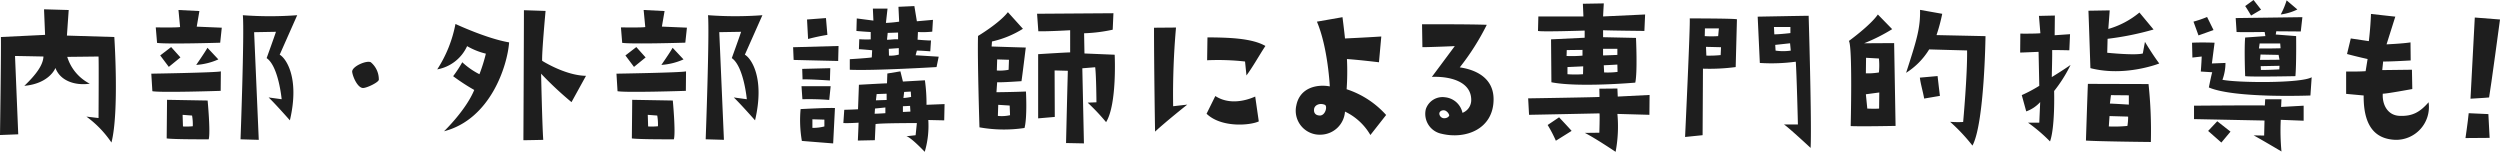
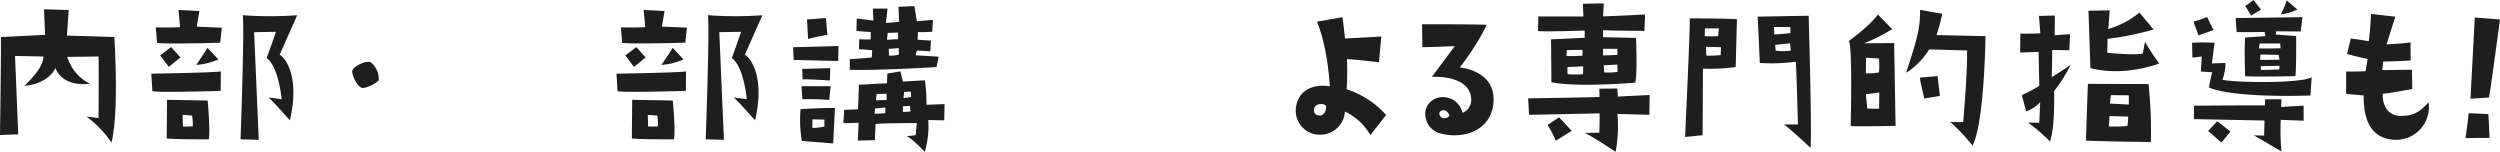
<svg xmlns="http://www.w3.org/2000/svg" width="475.262" height="28.863" viewBox="0 0 475.262 28.863">
  <defs>
    <style>
      .cls-1 {
        fill: #1e1e1e;
      }
    </style>
  </defs>
  <g id="レイヤー_2" data-name="レイヤー 2">
    <g id="layout">
      <g>
        <path class="cls-1" d="M18.732,22.438s.068-10.641,0-11.695c0,0-5.576.068-5.949.068a8.545,8.545,0,0,0,4.283,5.1c-2.855.407-5.643-.578-6.527-2.993,0,0-1.088,2.958-5.916,3.4,2.21-2.108,3.57-3.943,3.638-5.575,0,0-4.793-.1-5.406-.1l.613,14.89L0,25.667S.238,9.009.17,7.037l8.4-.408-.2-4.861,4.692.136s-.239,3.4-.34,4.861l9.009.272s.952,14.279-.544,20.058a19.768,19.768,0,0,0-4.76-4.929Z" />
        <path class="cls-1" d="M28.762,14.006s12.476-.2,13.224-.442l-.034,3.706s-11.287.374-12.986.068Zm.849-8.8s4.182.068,4.624-.069L33.929,1.9l3.977.2L37.4,5.065l4.76.2-.3,2.855s-10.1.306-12,.034Zm2.924,3.739L34.3,10.913l-2.209,1.8-1.632-2.176Zm-.849,17.372s.067-6.7.067-7.343l7.718.136s.578,6.12.2,7.377C39.675,26.483,33.012,26.517,31.686,26.313Zm4.827-4.351-1.8-.136.068,2.21A12.514,12.514,0,0,0,36.648,24,9.68,9.68,0,0,0,36.513,21.962Zm.782-9.621s1.7-2.448,2.142-3.264l2.074,2.21A12.361,12.361,0,0,1,37.3,12.341ZM56.5,2.89,53.171,10.4c1.088.578,3.876,4.249,1.938,12.477,0,0-2.788-3.162-4.046-4.352l2.482.34s-.578-6.255-2.856-7.819c0,0,1.6-4.42,1.768-5L48.31,6.12l.883,20.465-3.467-.1s.748-20.16.442-23.593A69.5,69.5,0,0,0,56.5,2.89Z" />
        <path class="cls-1" d="M66.95,13.667c-.1-1.02,2.72-2.244,3.536-1.836a4.249,4.249,0,0,1,1.53,3.332c-.068.509-2.346,1.6-3.026,1.563C68.005,16.692,67.087,14.687,66.95,13.667Z" />
-         <path class="cls-1" d="M83.118,13.191a24.075,24.075,0,0,0,3.468-8.635s5.949,2.787,10.2,3.5c-.34,4.522-3.57,14.619-12.375,16.9,0,0,4.148-3.978,5.745-7.854a38.8,38.8,0,0,1-4.011-2.618,22.534,22.534,0,0,0,1.734-2.651,14.28,14.28,0,0,0,3.264,2.277A31.17,31.17,0,0,0,92.365,10.2,13.356,13.356,0,0,1,88.8,8.771,7.759,7.759,0,0,1,83.118,13.191ZM111.4,14.415l-2.754,5a65.461,65.461,0,0,1-5.779-5.406s.2,9.656.408,12.579c0,0-3.2.068-3.773.068,0,0,.1-20.84.1-24.715l4.114.136s-.747,8.091-.646,9.485C103.074,11.559,107.426,14.347,111.4,14.415Z" />
        <path class="cls-1" d="M117.193,14.006s12.477-.2,13.225-.442l-.034,3.706s-11.287.374-12.987.068Zm.85-8.8s4.182.068,4.624-.069L122.36,1.9l3.978.2-.51,2.957,4.76.2-.306,2.855s-10.1.306-12,.034Zm2.924,3.739,1.767,1.972-2.209,1.8-1.631-2.176Zm-.85,17.372s.068-6.7.068-7.343l7.717.136s.578,6.12.2,7.377C128.106,26.483,121.443,26.517,120.117,26.313Zm4.827-4.351-1.8-.136.068,2.21A12.52,12.52,0,0,0,125.08,24,9.663,9.663,0,0,0,124.944,21.962Zm.783-9.621s1.7-2.448,2.141-3.264l2.074,2.21A12.352,12.352,0,0,1,125.727,12.341ZM144.935,2.89,141.6,10.4c1.087.578,3.876,4.249,1.938,12.477,0,0-2.788-3.162-4.046-4.352l2.482.34s-.579-6.255-2.856-7.819c0,0,1.6-4.42,1.768-5l-4.148.069.884,20.465-3.468-.1s.748-20.16.443-23.593A69.5,69.5,0,0,0,144.935,2.89Z" />
        <path class="cls-1" d="M159.34,11.593s-6.018-.136-8.465-.2l-.1-2.414,8.636-.238Zm-.952,15.672s-3.5-.272-5.95-.475a23.115,23.115,0,0,1-.238-6.052s5.032-.272,6.528-.2ZM152.37,16.386h5.542L157.64,19a48.377,48.377,0,0,0-5.1-.136Zm.2-1.292-.067-2,5.337-.136-.069,2.345S153.7,15.026,152.574,15.094Zm.85-11.388,3.6-.272.272,3.195a36.587,36.587,0,0,0-3.672.782Zm3.3,19.038-2.278-.068v1.632a8.393,8.393,0,0,0,2.278-.272Zm19.412-2.822,3.433-.136L179.5,22.88l-3.026-.068a17.313,17.313,0,0,1-.68,6.051s-2.651-2.821-3.5-2.958l1.769-.2.237-2.312s-7.173,0-7.853.2l-.136,3.059-3.23.068s.136-2.924.136-3.4c0,0-2,.136-2.89.068l.171-2.516s1.5-.034,2.617-.1l.17-4.658s4.794-.272,5.338-.272l.067-1.869,2.483-.409.475,1.938s2.415-.135,4.182-.237A32.407,32.407,0,0,1,176.134,19.922ZM161.55,13.259V11.253s3.365-.2,4.181-.34l.068-1.36s-2.108-.2-2.516-.2l.069-1.9a18.986,18.986,0,0,0,2.175.034V6.085s-1.36-.067-2.719-.2l.067-2.38,3.162.409-.1-2.278h2.787l-.306,2.72a24.6,24.6,0,0,0,2.516-.238L170.8,1.292l3.025-.136.476,2.889,3.059-.272-.135,2.245a16.908,16.908,0,0,1-2.72.067l-.067,1.462s2.345.2,2.549.136l-.136,2.074s-1.666-.136-2.55-.136l-.237.884,4.384.272-.407,1.972S166.275,13.462,161.55,13.259Zm6.764,7.173-1.971.2-.068.986c.68,0,2.039-.1,2.039-.1Zm.239-2.618-1.9.068-.136,1.19c1.122-.034,2.04-.068,2.04-.068Zm.068-10.267c.714.034,1.325-.136,2.108-.068V6.188l-1.972.067Zm2.243,1.6-1.9.136L169,10.573a5.72,5.72,0,0,0,1.869-.2Zm2.21,12.069-.068-1.088-1.36.068v1.088Zm.136-2.788-.067-1.02-1.258.068-.137,1.156A10.4,10.4,0,0,0,173.21,18.426Z" />
-         <path class="cls-1" d="M186.2,24.206s-.408-13.191-.272-17.373c0,0,4.046-2.414,5.677-4.521l2.856,3.162a18.755,18.755,0,0,1-5.881,2.413l-.068.952s4.046.136,6.493.2c0,0-.68,5.576-.816,6.392,0,0-3.876.272-4.624.2l-.135,1.9s3.5-.034,5.609-.136c0,0,.272,4.828-.272,6.935A26.388,26.388,0,0,1,186.2,24.206ZM189.5,13.4a8.478,8.478,0,0,0,2.243-.136l.068-1.9-2.244-.068Zm.2,8.635a7.057,7.057,0,0,0,2.313-.136l-.069-1.836-2.176-.136ZM211.531,5.644a29.527,29.527,0,0,1-5.439.679l.068,3.842,5.745.238s.476,9.417-1.632,12.817a40.085,40.085,0,0,0-3.5-3.706l1.667-.068s-.035-5.1-.239-6.663l-2.447.2.306,14.278-3.4-.068c.2-8.363.2-8.465.34-13.735l-2.516-.067.035,8.839-3.163.272V10.3s5.338-.34,6.086-.34V5.746s-3.944.237-6.051.2l-.239-3.331,14.517-.1Z" />
-         <path class="cls-1" d="M219.583,25.021s-.2-12.1-.2-19.751l4.182-.035a144.669,144.669,0,0,0-.544,14.959l2.685-.306S221.793,22.982,219.583,25.021Zm9.791-3.4,1.666-3.366c2.447,1.6,5.439,1.054,7.581.1l.68,4.725C237.6,23.866,232.162,24.308,229.374,21.622Zm.17-14.517c3.739.034,8.363.1,11.015,1.632-1.292,1.972-2.346,3.91-3.6,5.61l-.271-2.652a46.186,46.186,0,0,0-7.208-.238Z" />
        <path class="cls-1" d="M263.509,21.86l-2.991,3.807a11.091,11.091,0,0,0-4.829-4.453,4.713,4.713,0,0,1-4.521,4.386,4.556,4.556,0,0,1-4.726-5.576c.681-3.4,3.978-4.045,6.358-3.6,0,0-.34-7.343-2.447-12.306l4.861-.85s.374,2.957.475,4.045c0,0,3.774-.17,6.9-.374l-.442,4.9s-3.944-.476-6.086-.612A48.166,48.166,0,0,1,256,16.964,17.286,17.286,0,0,1,263.509,21.86Zm-11.661-1.938c-.986-.408-1.972.068-2.039.85-.069.578.17,1.19,1.155,1.19C252.018,21.894,252.392,20.126,251.848,19.922Z" />
        <path class="cls-1" d="M283.936,18.868c0,5.644-5.27,7.683-9.893,6.561a3.856,3.856,0,0,1-2.992-4.657,3.339,3.339,0,0,1,3.672-2.278,3.752,3.752,0,0,1,3.3,2.958A2.588,2.588,0,0,0,279.687,19c0-3.637-4.319-4.522-7.48-4.385l4.352-5.848s-4.624.2-6.154.2l-.068-4.351s8.873-.035,12.307.1a46.252,46.252,0,0,1-5.133,8.091C278.973,13.021,283.936,13.938,283.936,18.868Zm-8.431,3.026a1.436,1.436,0,0,0-.782-.884c-.578-.17-1.19.17-1.088.714a.953.953,0,0,0,.782.748C275.165,22.54,275.539,22.064,275.505,21.894Z" />
        <path class="cls-1" d="M304.074,21.554s-12.884.272-13.394.272l-.17-3.128s13.021-.2,13.564-.272l-.033-1.564,3.434-.034.067,1.53,6.052-.306-.034,3.774-6.085-.17a25.865,25.865,0,0,1-.34,7.207s-3.842-2.584-5.848-3.6l2.754-.033S304.143,22.1,304.074,21.554ZM300.913.714l3.978-.068s-.1,1.632-.136,2.481l7.989-.373-.137,3.127s-6.867-.068-7.852-.135V7.071l6.255.137s.306,6.459-.136,8.5c0,0-10.845.951-15.944-.069l-.069-8.159,6.392-.306V5.813s-8.125.272-8.873.068l.068-2.754h8.567Zm-6.7,23.05,2.176-1.462s2.21,2.345,2.379,2.583l-2.992,1.87A24.2,24.2,0,0,0,294.216,23.764Zm3.6-13.123a21.939,21.939,0,0,0,3.026-.068V9.485c-.238,0-2.991.034-2.991.034Zm3.162,1.972-2.992.136v1.359a20.551,20.551,0,0,0,2.958,0Zm3.774-2.074c1.258-.034,2.72-.1,2.72-.1V9.281h-2.72Zm2.754,3.128-.034-1.394c-1.021.068-2.584.136-2.584.136l.068,1.36A14.73,14.73,0,0,0,307.509,13.667Z" />
        <path class="cls-1" d="M329.962,12.749a38.1,38.1,0,0,1-6.221.306L323.673,25.7l-3.332.34s1.02-21.588.885-22.541c0,0,8.5,0,8.974.17Zm-5.881-5.882a19.36,19.36,0,0,0,2.55,0l.136-1.462h-2.652Zm3.094,2.108-2.857-.068.069,1.666a21.819,21.819,0,0,0,2.719-.1Zm14.618,14.687s-.238-9.826-.408-11.933a34.52,34.52,0,0,1-6.833.238l-.408-8.8s9.043-.17,9.689-.17c0,0,.612,20.432.374,25.123,0,0-4.317-4.011-5.065-4.453ZM337.306,6.527c1.053,0,3.059-.237,3.059-.237V5.133h-3.128Zm3.128,3.094L340.3,8.227l-2.821.306.068,1.088A10.073,10.073,0,0,0,340.434,9.621Z" />
        <path class="cls-1" d="M359.711,5.542a33.583,33.583,0,0,1-5.337,2.685l5.711-.034.272,15.741s-6.561.136-8.533.034c0,0,.374-15.129-.34-16.183,0,0,4.079-2.957,5.507-5.031Zm-5,8.4a12.785,12.785,0,0,0,2.481-.169,13.411,13.411,0,0,0,0-2.652l-2.447-.136Zm0,3.978.271,2.72s1.395.068,2.244,0l.035-3.06Zm20.262,9.757a34.487,34.487,0,0,0-4.249-4.521,18.407,18.407,0,0,0,2.481.034s.815-8.941.748-13.6c0,0-6.426-.17-7.208-.2a13.7,13.7,0,0,1-4.385,4.453c1.972-6.119,2.72-8.4,2.652-11.966l4.215.748a33.229,33.229,0,0,1-1.087,4.046l9.314.2S377.254,23.458,374.976,27.673Zm-6.188-9.451-2.991.51c-.238-1.36-.681-2.788-.817-3.978l3.367-.3S368.584,16.59,368.788,18.222Z" />
        <path class="cls-1" d="M393.623,12.341A26.2,26.2,0,0,1,390.5,17.3s.2,6.867-.782,9.587a31.488,31.488,0,0,0-4.182-3.569h2.142l.171-3.91a6.527,6.527,0,0,1-2.653,1.768l-.849-3.094a27.009,27.009,0,0,0,3.331-1.768l-.136-6.459s-3.128.136-3.5.136l.034-3.6s2.653.034,3.808-.068l-.272-3.3,3.026-.068L390.6,6.7l2.924-.2-.136,3.06s-2.856-.068-3.264-.034c.034,1.258-.068,4.352-.068,5.133C390.053,14.652,392.024,13.462,393.623,12.341Zm15.264,14.652s-9.961-.1-12.34-.272c0,0,.306-9.519.373-10.777l11.525.035A83.48,83.48,0,0,1,408.887,26.993ZM407.766,7.955s1.325,2.244,2.719,4.114c0,0-6.494,2.583-13.089.884,0,0-.306-9.383-.374-10.913l4.046-.068L400.8,5.507a16.287,16.287,0,0,0,5.915-3.127L409.4,5.609a55.122,55.122,0,0,1-8.737,1.768l-.068,2.652s5.3.544,6.765.136Zm-3.2,14.211-3.535-.1-.136,1.972a24.682,24.682,0,0,0,3.536-.1A10.651,10.651,0,0,0,404.569,22.166Zm.136-4.046-3.4-.034-.2,1.6c1.564.068,3.6.2,3.6.2Z" />
        <path class="cls-1" d="M439.46,14.687l-.238,3.467s-14.414.578-19.31-1.529c0,0,.51-2.55.646-2.89l-2.176-.136s.137-1.7.17-2.856l-1.768.2-.067-2.822c1.937-.1,4.283,0,4.283,0l-.51,3.944,2.584-.1a9.266,9.266,0,0,1-.578,3.2C425.182,15.74,437.353,15.876,439.46,14.687ZM420.8,5.711l-2.856,1.02-.952-2.617a21.1,21.1,0,0,0,2.584-.885Zm12.783,17.067a43.249,43.249,0,0,0,.136,6.017s-4.42-2.618-5.3-3.06l2.006.035.068-2.856-13.4-.272v-2.55s12.953-.1,13.463-.034l.068-1.19h3.094l-.069,1.462,4.285-.238v2.856Zm-12.069.272s2.074,1.632,2.515,1.971L422.292,27.1l-2.516-2.21Zm3.5-19.616,12.68-.17-.305,2.719s-4.149-.034-4.658-.034l-.1.613,3.875.3s.068,5.27-.136,7.615c0,0-8.363.17-9.553,0,0,0-.2-5.167,0-7.343l3.842-.272-.136-.782s-4.555.068-5.337,0Zm4.827-1.6-1.9,1.122s-.884-1.5-1.123-1.8L428.411,0Zm-.272,6.425-.136.952c1.428.034,4.114-.034,4.114-.034l-.068-.918Zm3.774,3.094-.17-.918-3.434-.068-.1,1.02C430.587,11.389,433.341,11.355,433.341,11.355Zm0,1.156-3.57.068.034.713c1.122.035,3.5-.1,3.5-.1ZM434.7.068,436.74,1.8a10.063,10.063,0,0,1-3.161.952A15.24,15.24,0,0,0,434.7.068Z" />
        <path class="cls-1" d="M449.717,13.531l.374-2.312s-1.9-.408-3.91-.952l.714-2.958,3.433.51s.307-2.414.408-5.167c0,0,3.944.442,4.624.51l-1.666,5.269s3.094-.136,4.556-.374l.034,3.434s-4.012.238-5.236.2l-.17,1.632s3.23-.035,5.643-.068l.069,3.671s-5.168.952-5.61.884c-.135,1.972.85,4.148,3.23,4.216,2.448.1,3.876-.748,5.474-2.584a6.236,6.236,0,0,1-6.358,7.139c-2.754-.136-6.052-1.427-5.983-8.431l-3.332-.306V13.6S448.356,13.633,449.717,13.531Z" />
        <path class="cls-1" d="M473.29,26.211s-3.229.035-4.59.035c0,0,.443-2.993.612-4.726l3.74.17Zm-.1-7.683s-1.564.136-3.536.238c0,0,.476-8.975.816-15.434l4.794.374S473.494,16.862,473.188,18.528Z" />
      </g>
    </g>
  </g>
</svg>